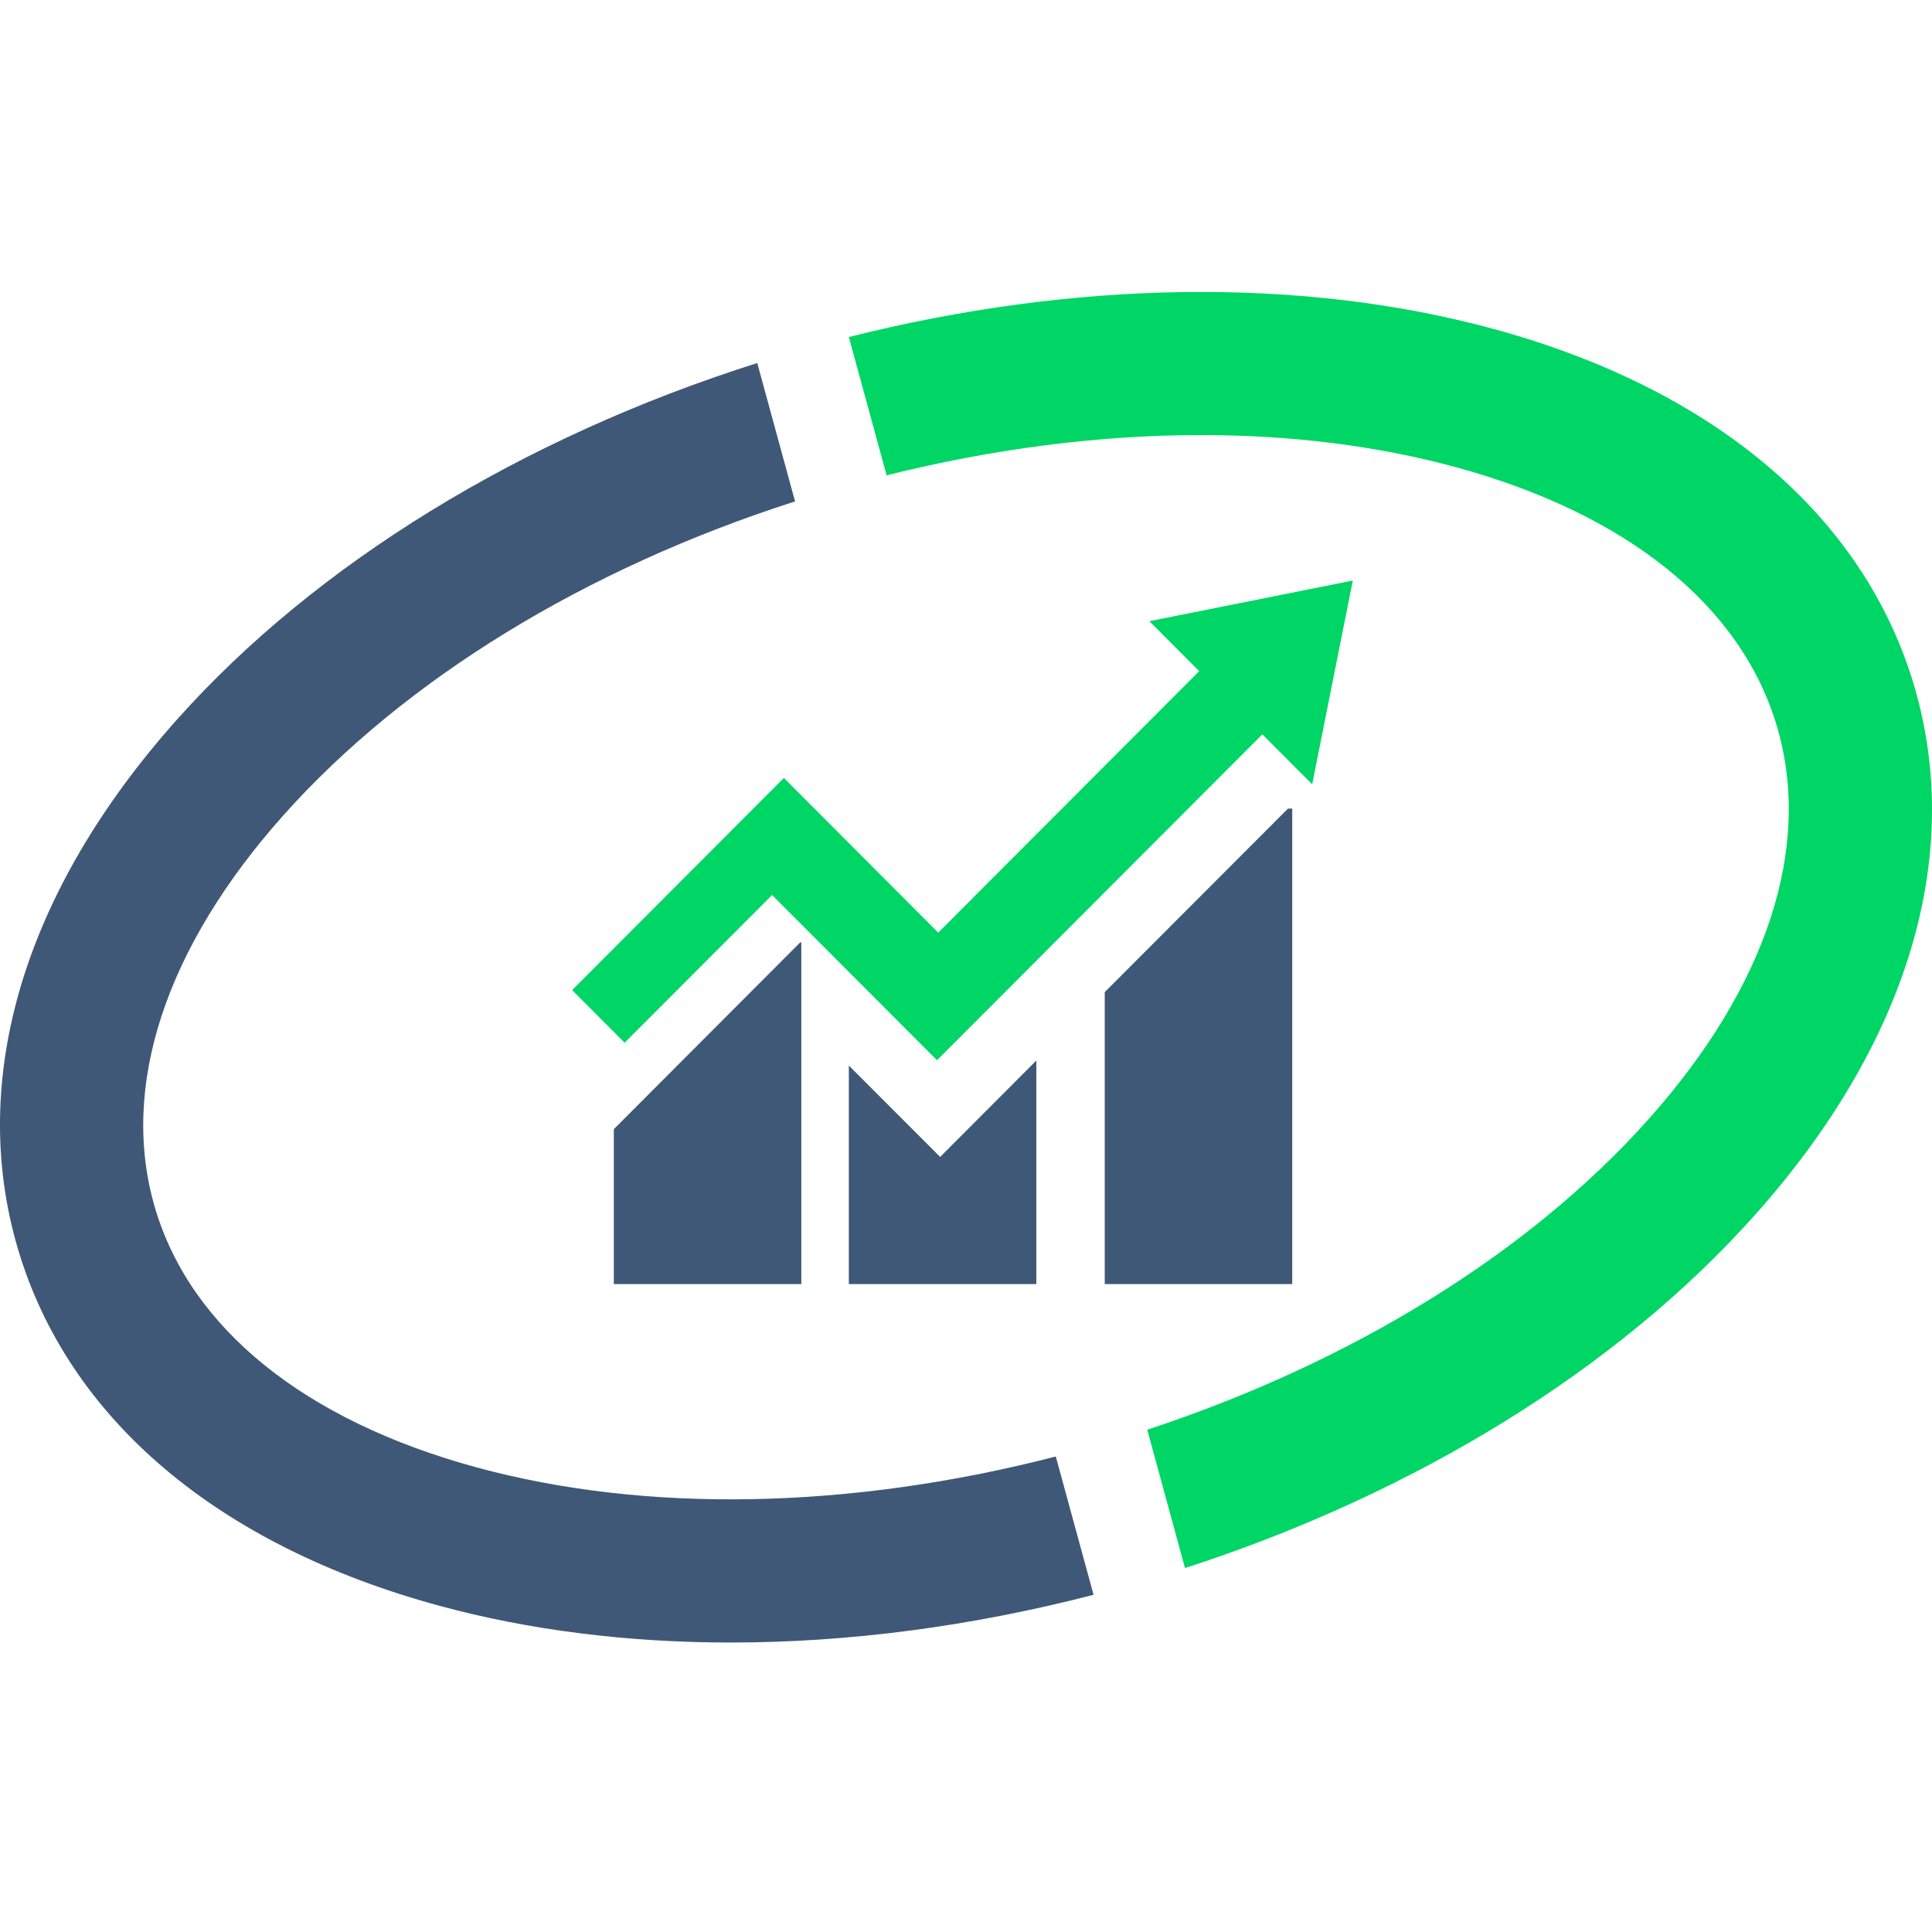
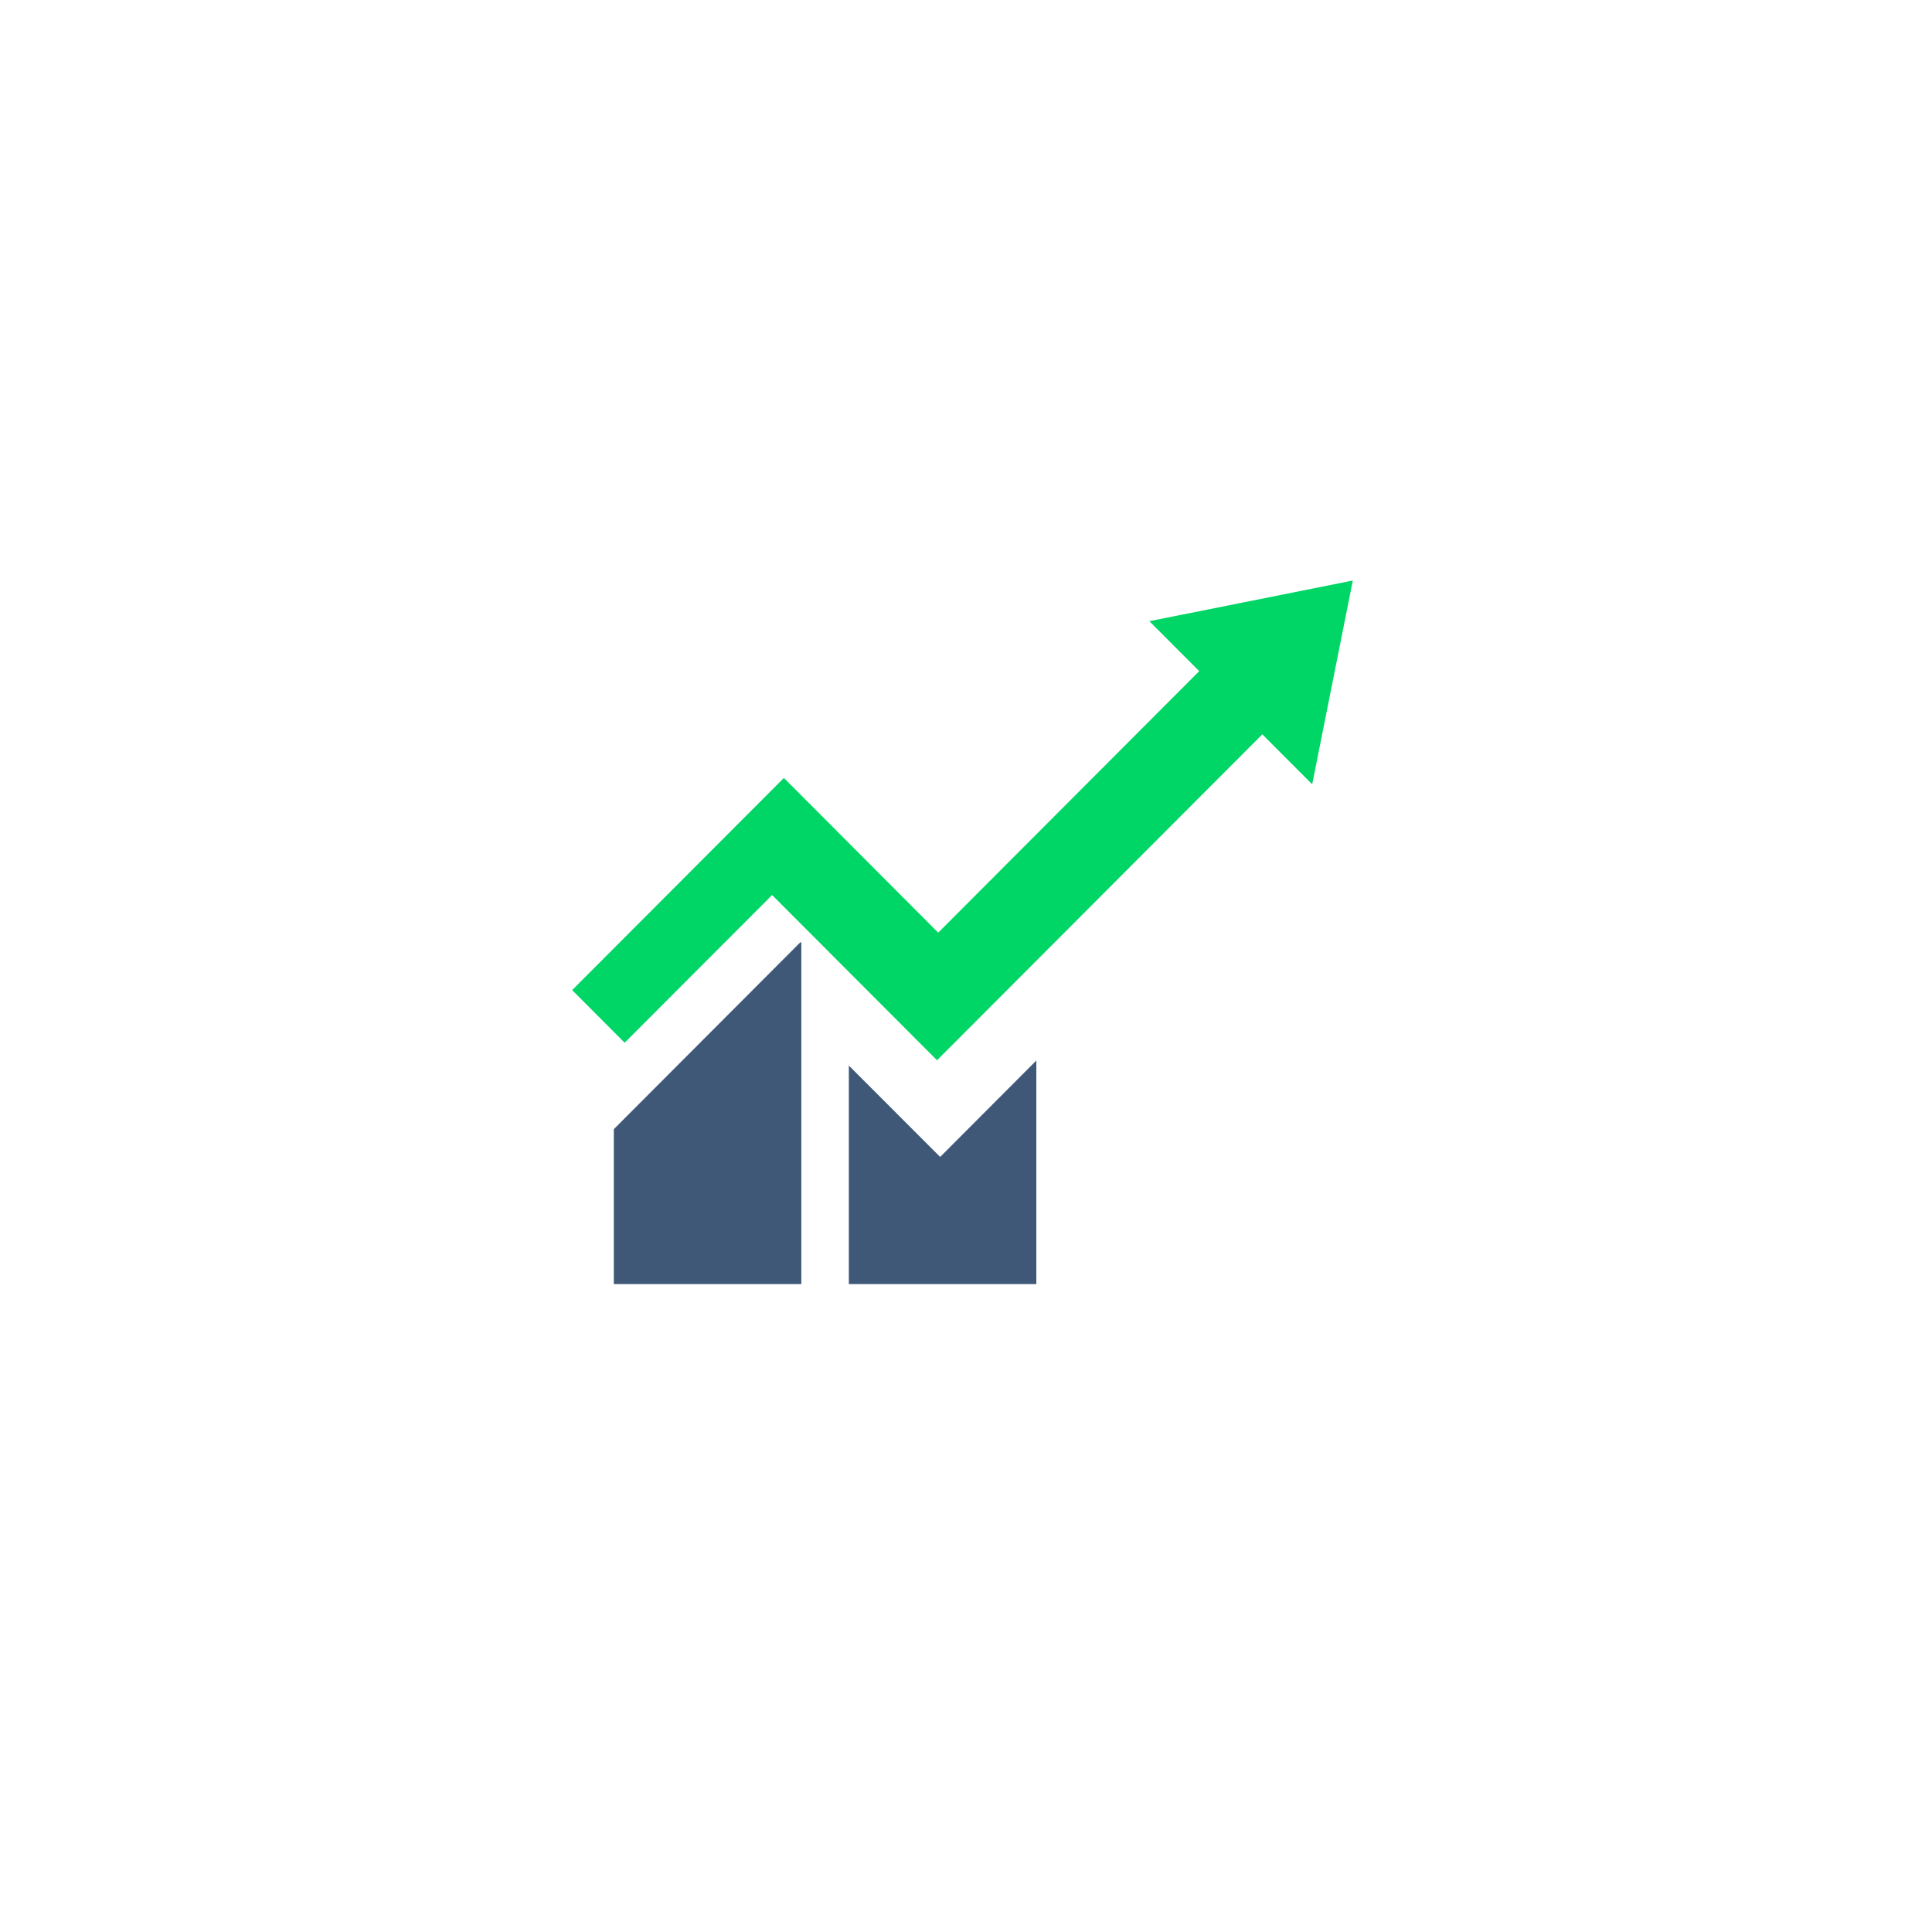
<svg xmlns="http://www.w3.org/2000/svg" width="42" height="42" viewBox="0 0 42 42" fill="none">
  <g id="cryptocompare">
-     <path id="Vector" d="M22.953 31.663C18.487 32.815 14.054 32.904 10.361 31.9C6.63 30.885 4.146 28.884 3.371 26.262C2.595 23.64 3.588 20.607 6.165 17.719C8.8 14.767 12.728 12.362 17.284 10.9L16.462 7.892C11.332 9.517 6.869 12.255 3.847 15.643C0.523 19.367 -0.704 23.452 0.389 27.148C1.482 30.844 4.735 33.599 9.547 34.907C11.515 35.442 13.656 35.707 15.887 35.707C18.438 35.707 21.107 35.36 23.773 34.669L22.952 31.663H22.953Z" fill="#3F5878" />
-     <path id="Vector_2" d="M41.611 14.905C40.517 11.21 37.265 8.454 32.453 7.147C28.299 6.019 23.376 6.088 18.453 7.327L19.274 10.333C21.599 9.752 23.91 9.458 26.11 9.458C28.065 9.458 29.931 9.689 31.639 10.153C35.371 11.167 37.854 13.169 38.629 15.79C39.405 18.412 38.413 21.445 35.835 24.334C33.243 27.237 29.4 29.612 24.94 31.081L25.761 34.089C30.797 32.456 35.174 29.75 38.153 26.41C41.476 22.687 42.704 18.601 41.611 14.905Z" fill="#00D665" />
    <path id="Vector_3" d="M29.409 12.62L24.986 13.504L26.07 14.59L20.396 20.275L18.183 18.057V18.056L17.041 16.912L12.438 21.524L13.579 22.668L16.785 19.457L20.37 23.049L20.901 22.517L27.442 15.964L28.526 17.05L29.409 12.62Z" fill="#00D665" />
    <path id="Vector_4" d="M13.344 24.547V27.915H17.42V20.487H17.396L13.344 24.547Z" fill="#3F5878" />
-     <path id="Vector_5" d="M24.016 21.568V27.915H28.092V17.578H28L24.016 21.568Z" fill="#3F5878" />
    <path id="Vector_6" d="M20.438 25.151L18.453 23.164V27.915H22.529V23.055L20.438 25.151Z" fill="#3F5878" />
  </g>
</svg>